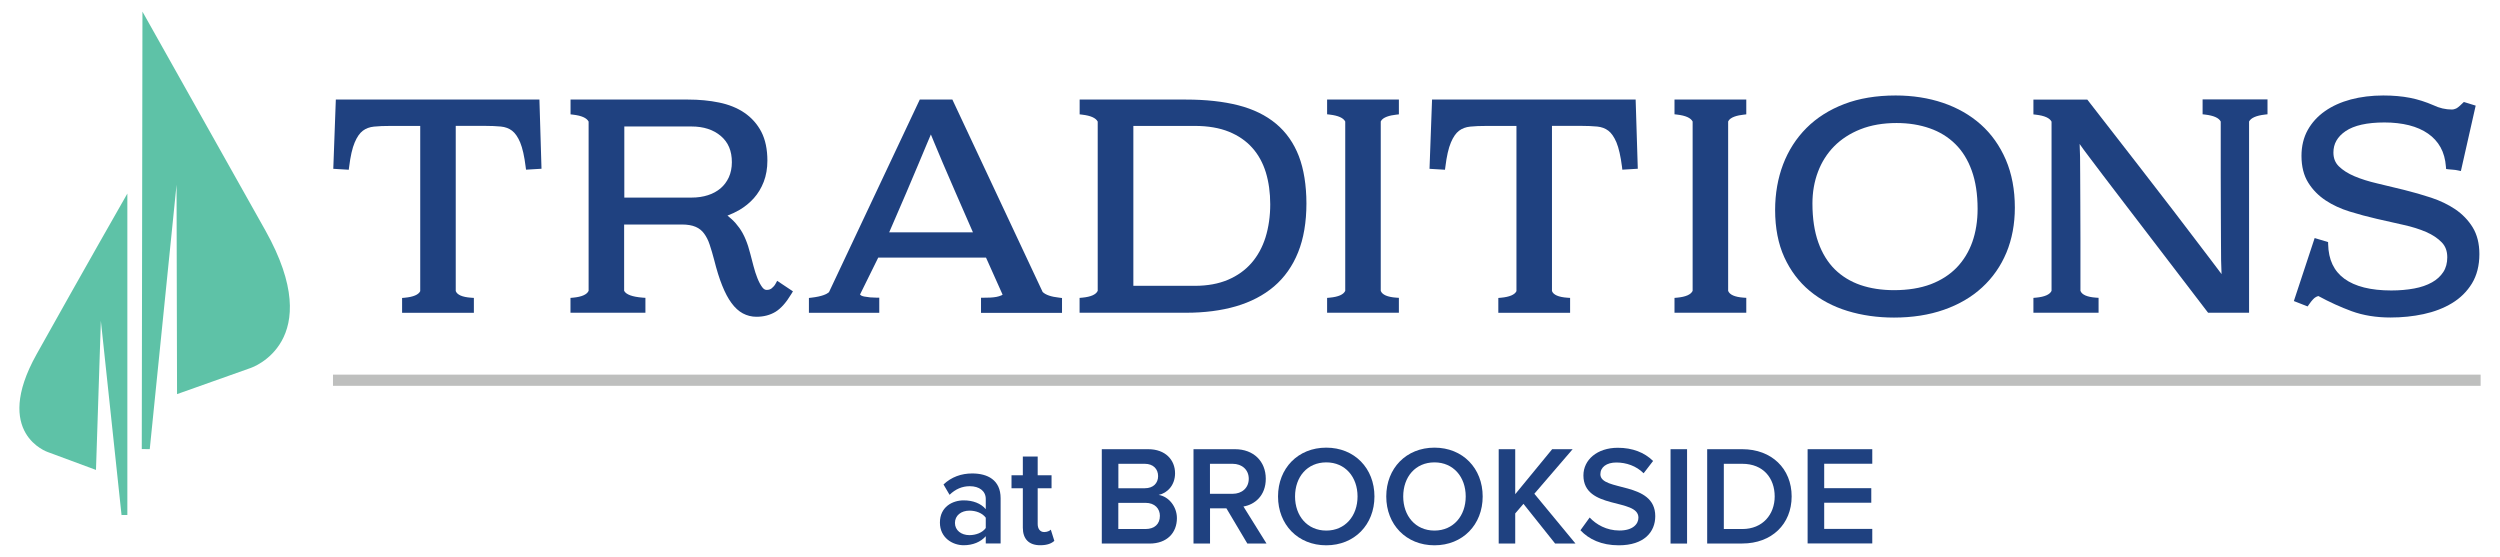
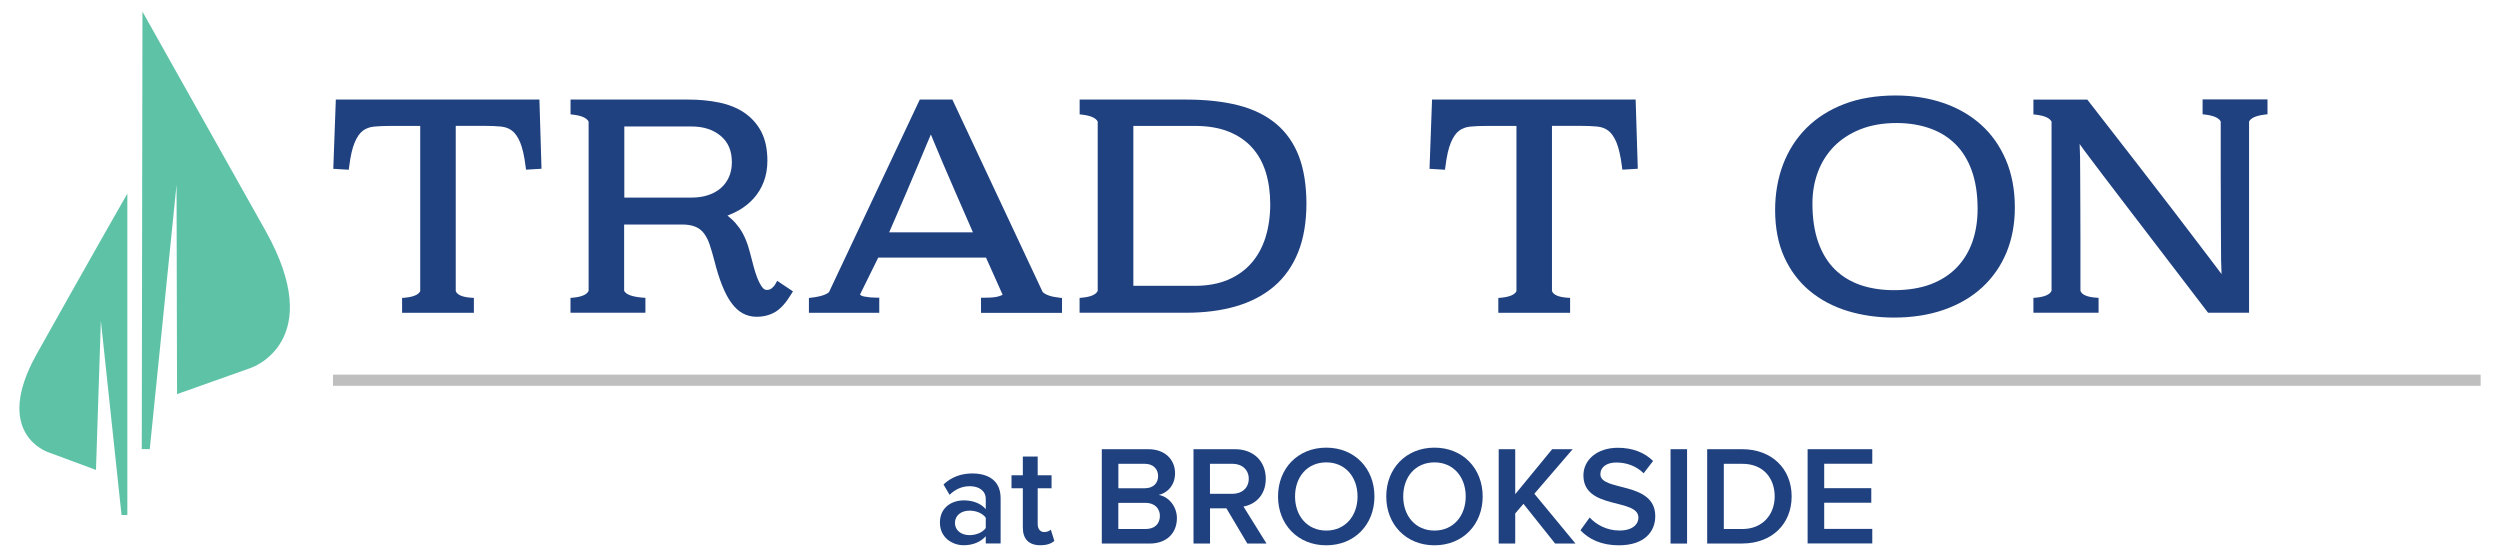
<svg xmlns="http://www.w3.org/2000/svg" enable-background="new 0 0 404 90" viewBox="0 0 404 90">
  <path d="m-7.32-6.9h418.63v103.81h-418.63z" fill="none" />
  <path d="m87.17 16.08h-32.9l-.41 11.2 2.5.15.06-.45c.21-1.72.51-3.05.9-3.96.37-.88.81-1.51 1.31-1.89s1.11-.6 1.8-.67c.76-.08 1.65-.11 2.62-.11h4.86v26.7c-.27.57-1.11.93-2.49 1.06l-.44.04v2.4h11.6v-2.41l-.45-.03c-1.43-.1-2.26-.47-2.48-1.08v-26.69h4.68c.97 0 1.86.04 2.62.11.7.07 1.3.29 1.8.67s.94 1.02 1.31 1.89c.38.91.68 2.25.89 3.96l.06.45 2.5-.15z" fill="#1f4180" />
  <path d="m125.59 45.38-.25.46c-.15.28-.36.53-.62.74-.22.18-.49.27-.81.27-.18 0-.44-.04-.73-.43s-.55-.88-.78-1.46c-.24-.6-.45-1.26-.63-1.95l-.51-1.95c-.22-.89-.48-1.69-.77-2.38-.29-.7-.63-1.32-1.01-1.85s-.79-1-1.23-1.4c-.22-.2-.45-.4-.69-.59.66-.25 1.3-.55 1.91-.9.89-.52 1.68-1.16 2.35-1.91s1.21-1.64 1.6-2.65.59-2.17.59-3.42c0-1.83-.33-3.4-.98-4.66-.66-1.26-1.58-2.29-2.74-3.08-1.15-.78-2.52-1.33-4.08-1.65-1.54-.32-3.22-.48-5.01-.48h-19v2.39l.42.05c1.36.16 2.2.53 2.5 1.12v27.35c-.27.6-1.11.97-2.49 1.1l-.44.04v2.4h12.11v-2.41l-.44-.03c-1.68-.13-2.71-.51-3-1.11v-10.71h9.32c.92 0 1.67.13 2.24.38.56.24 1.01.6 1.36 1.08.37.5.68 1.1.9 1.79.25.74.49 1.56.73 2.47.41 1.63.84 3.02 1.3 4.15.46 1.15.96 2.09 1.5 2.82.55.75 1.17 1.32 1.83 1.67.67.36 1.41.55 2.2.55 1.17 0 2.2-.27 3.08-.8.88-.54 1.72-1.49 2.58-2.91l.24-.4zm-7.32-19.17c0 .91-.17 1.73-.49 2.44-.33.71-.77 1.3-1.33 1.78-.57.48-1.25.86-2.04 1.11-.8.26-1.69.39-2.65.39h-10.87v-11.49h10.87c1.94 0 3.54.52 4.74 1.55 1.19 1.02 1.77 2.4 1.77 4.22z" fill="#1f4180" />
  <path d="m171.16 48.1c-1.29-.14-2.18-.44-2.67-.92l-14.59-31.1h-5.26l-14.68 31.14c-.34.3-1.1.68-2.82.88l-.42.05v2.4h11.37v-2.45h-.48c-.68 0-1.33-.06-1.95-.18-.44-.08-.61-.23-.68-.33l2.94-5.96h17.42l2.68 5.99c-.05.03-.11.07-.19.11-.24.11-.52.19-.82.25-.32.06-.65.09-1 .11-.36.01-.7.02-1 .02h-.48v2.45h13.09v-2.4zm-13.93-10.55h-13.54c1.08-2.49 1.99-4.6 2.73-6.32.8-1.88 1.48-3.46 2.02-4.77.54-1.3 1-2.39 1.37-3.27l.62-1.46c.18.45.37.91.57 1.38.35.87.81 1.96 1.37 3.26s1.25 2.9 2.07 4.79c.75 1.74 1.68 3.87 2.79 6.39z" fill="#1f4180" />
  <path d="m209.9 25.25c-.82-2.13-2.06-3.9-3.7-5.26-1.63-1.36-3.68-2.36-6.11-2.98-2.4-.61-5.23-.92-8.41-.92h-17.21v2.39l.42.05c1.36.16 2.2.53 2.5 1.12v27.35c-.27.6-1.11.97-2.49 1.1l-.44.04v2.4h17.21c2.98 0 5.69-.35 8.06-1.04 2.39-.7 4.46-1.77 6.15-3.21s3.01-3.3 3.9-5.53c.89-2.21 1.34-4.87 1.34-7.89-.01-2.95-.42-5.52-1.22-7.62zm-4.63 7.76c0 1.92-.26 3.72-.76 5.34-.5 1.6-1.27 3-2.27 4.15s-2.27 2.06-3.79 2.71c-1.53.65-3.33.98-5.35.98h-9.95v-25.84h9.95c2.12 0 3.97.32 5.5.94 1.52.62 2.78 1.49 3.76 2.59.99 1.1 1.72 2.44 2.2 3.98.47 1.55.71 3.29.71 5.15z" fill="#1f4180" />
-   <path d="m225.63 18.53.43-.05v-2.4h-11.6v2.39l.43.05c1.36.16 2.2.53 2.5 1.12v27.36c-.27.6-1.11.97-2.49 1.1l-.44.04v2.4h11.6v-2.41l-.45-.03c-1.4-.1-2.24-.47-2.48-1.09v-27.38c.31-.71 1.52-.99 2.5-1.1z" fill="#1f4180" />
  <path d="m264.32 16.08h-32.9l-.41 11.2 2.5.15.06-.45c.21-1.72.51-3.05.9-3.96.37-.88.81-1.51 1.31-1.89s1.11-.6 1.8-.67c.76-.08 1.65-.11 2.62-.11h4.86v26.7c-.27.57-1.11.93-2.49 1.06l-.44.04v2.4h11.6v-2.41l-.45-.03c-1.43-.1-2.26-.47-2.48-1.08v-26.69h4.68c.98 0 1.86.04 2.63.11.7.07 1.3.29 1.8.67s.94 1.02 1.31 1.89c.38.91.68 2.25.9 3.96l.05.45 2.5-.15z" fill="#1f4180" />
-   <path d="m281.77 18.53.43-.05v-2.4h-11.6v2.39l.43.05c1.36.16 2.2.53 2.5 1.12v27.36c-.27.6-1.11.97-2.49 1.1l-.44.04v2.4h11.6v-2.41l-.45-.03c-1.4-.1-2.24-.47-2.48-1.09v-27.38c.31-.71 1.52-.99 2.5-1.1z" fill="#1f4180" />
  <path d="m324.14 25.81c-.97-2.25-2.33-4.17-4.05-5.7-1.71-1.52-3.77-2.7-6.11-3.49-2.33-.79-4.9-1.19-7.64-1.19-3.11 0-5.9.46-8.3 1.38-2.41.92-4.46 2.22-6.11 3.87s-2.92 3.63-3.78 5.88c-.85 2.24-1.29 4.73-1.29 7.37 0 2.91.5 5.48 1.48 7.63.99 2.17 2.37 4 4.1 5.44s3.79 2.54 6.12 3.25c2.32.71 4.84 1.07 7.51 1.07 2.95 0 5.66-.42 8.06-1.26 2.41-.84 4.49-2.05 6.18-3.61 1.7-1.56 3.02-3.45 3.93-5.63.9-2.17 1.36-4.62 1.36-7.27 0-2.88-.49-5.49-1.46-7.74zm-18.07 21.08c-1.98 0-3.81-.28-5.42-.83-1.59-.55-2.99-1.4-4.14-2.53-1.15-1.14-2.05-2.6-2.67-4.35-.63-1.76-.95-3.88-.95-6.3 0-1.82.3-3.55.9-5.13.59-1.57 1.47-2.95 2.61-4.11 1.14-1.15 2.56-2.08 4.25-2.75s3.65-1.01 5.84-1.01c1.95 0 3.75.29 5.37.86 1.6.56 2.99 1.42 4.12 2.54 1.14 1.12 2.03 2.56 2.65 4.28.63 1.74.95 3.82.95 6.2 0 1.95-.29 3.75-.85 5.34-.56 1.58-1.41 2.97-2.52 4.13-1.11 1.15-2.52 2.06-4.19 2.7-1.7.64-3.7.96-5.95.96z" fill="#1f4180" />
  <path d="m355.94 16.08v2.39l.43.05c1.35.16 2.2.53 2.5 1.12v8.54c0 2.45.01 4.56.02 6.35.01 1.78.02 3.27.02 4.48s.01 2.24.02 3.08c.02.84.04 1.55.07 2.13v.08c-.01-.02-.03-.04-.04-.06-.36-.48-.85-1.14-1.49-1.98l-2.42-3.18c-.97-1.29-2.24-2.95-3.81-5s-3.47-4.52-5.72-7.41l-8.21-10.57h-8.71v2.39l.43.05c1.36.16 2.2.53 2.5 1.12v27.34c-.27.6-1.11.97-2.49 1.1l-.44.04v2.4h10.53v-2.41l-.45-.03c-1.4-.1-2.24-.47-2.48-1.09v-8.21c0-2.34-.01-4.37-.02-6.09-.02-1.72-.02-3.16-.02-4.32 0-1.17-.01-2.17-.02-3.01-.02-.83-.04-1.53-.07-2.11.36.52.86 1.21 1.51 2.06l2.35 3.11c.95 1.25 2.17 2.86 3.67 4.81s3.31 4.32 5.44 7.11c2.12 2.79 4.67 6.12 7.64 9.99l.15.19h6.62v-30.9c.3-.58 1.16-.96 2.55-1.12l.43-.05v-2.4h-10.49z" fill="#1f4180" />
-   <path d="m399.58 36.73c-.71-1.15-1.66-2.13-2.81-2.91-1.13-.76-2.44-1.39-3.88-1.87-1.41-.46-2.88-.89-4.38-1.26-1.49-.37-2.94-.72-4.35-1.05-1.38-.32-2.62-.71-3.68-1.16-1.04-.44-1.89-.98-2.52-1.6-.59-.58-.88-1.31-.88-2.23 0-1.42.64-2.55 1.97-3.46 1.37-.93 3.48-1.4 6.28-1.4 1.43 0 2.77.15 3.97.45 1.18.3 2.21.75 3.07 1.35.85.59 1.53 1.33 2.02 2.21s.78 1.93.87 3.12l.03.39.39.05c.26.03.52.05.79.07.24.02.49.05.74.11l.47.1 2.39-10.57-1.91-.59-.21.2c-.63.63-.94.82-1.08.87-.23.1-.44.15-.62.15-1.04 0-2.05-.23-3.02-.7-1.24-.54-2.5-.94-3.77-1.19s-2.72-.38-4.32-.38c-1.89 0-3.65.22-5.24.64-1.6.43-3 1.06-4.17 1.88-1.19.83-2.13 1.86-2.8 3.06-.67 1.21-1.01 2.62-1.01 4.18 0 1.72.37 3.18 1.1 4.34.71 1.14 1.66 2.1 2.81 2.86 1.13.75 2.44 1.35 3.89 1.8 1.42.44 2.88.83 4.35 1.17s2.91.67 4.33.98c1.37.3 2.61.69 3.67 1.15 1.04.45 1.88 1.02 2.52 1.68.6.62.89 1.41.89 2.41 0 .92-.21 1.72-.64 2.38-.44.67-1.05 1.24-1.83 1.67-.8.45-1.77.79-2.87.99-1.13.21-2.38.32-3.7.32-3.32 0-5.87-.64-7.59-1.9-1.7-1.25-2.56-3.07-2.62-5.57l-.01-.35-2.17-.65-3.36 10.18 2.22.87.22-.31c.49-.71.81-1 .98-1.12.19-.13.37-.21.54-.25 1.8.98 3.61 1.8 5.38 2.45 1.86.68 3.97 1.02 6.27 1.02 1.85 0 3.65-.18 5.35-.55 1.72-.37 3.26-.96 4.58-1.76 1.35-.81 2.43-1.88 3.23-3.18.8-1.31 1.21-2.91 1.21-4.76 0-1.7-.37-3.16-1.09-4.33z" fill="#1f4180" />
  <path d="m53.81 60.54h347.06v1.81h-347.06z" fill="#bebfbe" />
  <path d="m28.61 63.69-.08-33.84-4.33 42.73-1.29-.01.11-70.69s9.54 16.97 19.87 35.37c10.11 18.03-2.34 22.2-2.34 22.2zm-20.87 9.37s-9-2.96-1.84-15.79c7.56-13.54 14.68-25.99 14.68-25.99v51.94l-.94.01-3.34-31.39-.79 24.1z" fill="#5ec2a7" />
  <g fill="#1f4180">
    <path d="m159.3 87.84v-1.19c-.82.94-2.1 1.46-3.57 1.46-1.81 0-3.84-1.21-3.84-3.66 0-2.54 2.03-3.59 3.84-3.59 1.49 0 2.77.48 3.57 1.42v-1.65c0-1.28-1.05-2.06-2.58-2.06-1.23 0-2.31.46-3.27 1.39l-.98-1.67c1.28-1.21 2.88-1.78 4.64-1.78 2.45 0 4.59 1.03 4.59 4v7.31h-2.4zm0-2.51v-1.67c-.55-.75-1.58-1.14-2.63-1.14-1.35 0-2.35.78-2.35 1.99 0 1.19 1.01 1.97 2.35 1.97 1.06-.01 2.09-.4 2.63-1.15z" />
    <path d="m165.29 85.28v-6.38h-1.83v-2.1h1.83v-3.02h2.4v3.02h2.24v2.1h-2.24v5.78c0 .75.37 1.3 1.05 1.3.46 0 .89-.18 1.07-.39l.57 1.81c-.43.41-1.14.71-2.26.71-1.84.01-2.83-1-2.83-2.83z" />
    <path d="m178.05 87.84v-15.25h7.5c2.79 0 4.34 1.74 4.34 3.89 0 1.92-1.23 3.2-2.65 3.5 1.62.25 2.95 1.88 2.95 3.75 0 2.35-1.58 4.11-4.43 4.11zm9.1-10.9c0-1.14-.78-1.99-2.15-1.99h-4.27v3.95h4.27c1.37 0 2.15-.82 2.15-1.96zm.29 6.42c0-1.14-.8-2.1-2.33-2.1h-4.39v4.23h4.39c1.46 0 2.33-.8 2.33-2.13z" />
    <path d="m201.57 87.84-3.38-5.69h-2.65v5.69h-2.67v-15.25h6.7c3.02 0 4.98 1.97 4.98 4.78 0 2.72-1.78 4.18-3.61 4.48l3.73 5.99zm.23-10.47c0-1.46-1.1-2.42-2.61-2.42h-3.66v4.85h3.66c1.51 0 2.61-.96 2.61-2.43z" />
    <path d="m206.53 80.23c0-4.55 3.22-7.89 7.79-7.89s7.79 3.34 7.79 7.89-3.22 7.89-7.79 7.89-7.79-3.34-7.79-7.89zm12.85 0c0-3.15-1.99-5.51-5.05-5.51-3.08 0-5.05 2.35-5.05 5.51 0 3.13 1.97 5.51 5.05 5.51 3.06 0 5.05-2.38 5.05-5.51z" />
    <path d="m224.02 80.23c0-4.55 3.22-7.89 7.79-7.89s7.79 3.34 7.79 7.89-3.22 7.89-7.79 7.89-7.79-3.34-7.79-7.89zm12.84 0c0-3.15-1.99-5.51-5.05-5.51-3.08 0-5.05 2.35-5.05 5.51 0 3.13 1.97 5.51 5.05 5.51 3.06 0 5.05-2.38 5.05-5.51z" />
    <path d="m251.31 87.84-5.12-6.42-1.33 1.55v4.87h-2.67v-15.25h2.67v7.27l5.97-7.27h3.31l-6.19 7.2 6.65 8.05z" />
    <path d="m255.4 85.69 1.49-2.06c1.05 1.12 2.7 2.1 4.82 2.1 2.19 0 3.06-1.07 3.06-2.08 0-3.2-8.89-1.21-8.89-6.83 0-2.51 2.22-4.46 5.55-4.46 2.38 0 4.3.75 5.71 2.13l-1.53 1.99c-1.19-1.19-2.81-1.74-4.41-1.74-1.58 0-2.58.75-2.58 1.9 0 2.83 8.87 1.07 8.87 6.77 0 2.54-1.78 4.71-5.9 4.71-2.81 0-4.84-.99-6.19-2.43z" />
    <path d="m269.96 87.84v-15.25h2.67v15.25z" />
    <path d="m275.88 87.84v-15.25h5.67c4.75 0 7.98 3.15 7.98 7.63s-3.22 7.61-7.98 7.61h-5.67zm10.91-7.61c0-2.95-1.83-5.28-5.23-5.28h-2.99v10.54h2.99c3.31 0 5.23-2.38 5.23-5.26z" />
    <path d="m292.11 87.84v-15.25h10.45v2.35h-7.77v3.95h7.61v2.35h-7.61v4.23h7.77v2.35h-10.45z" />
  </g>
</svg>